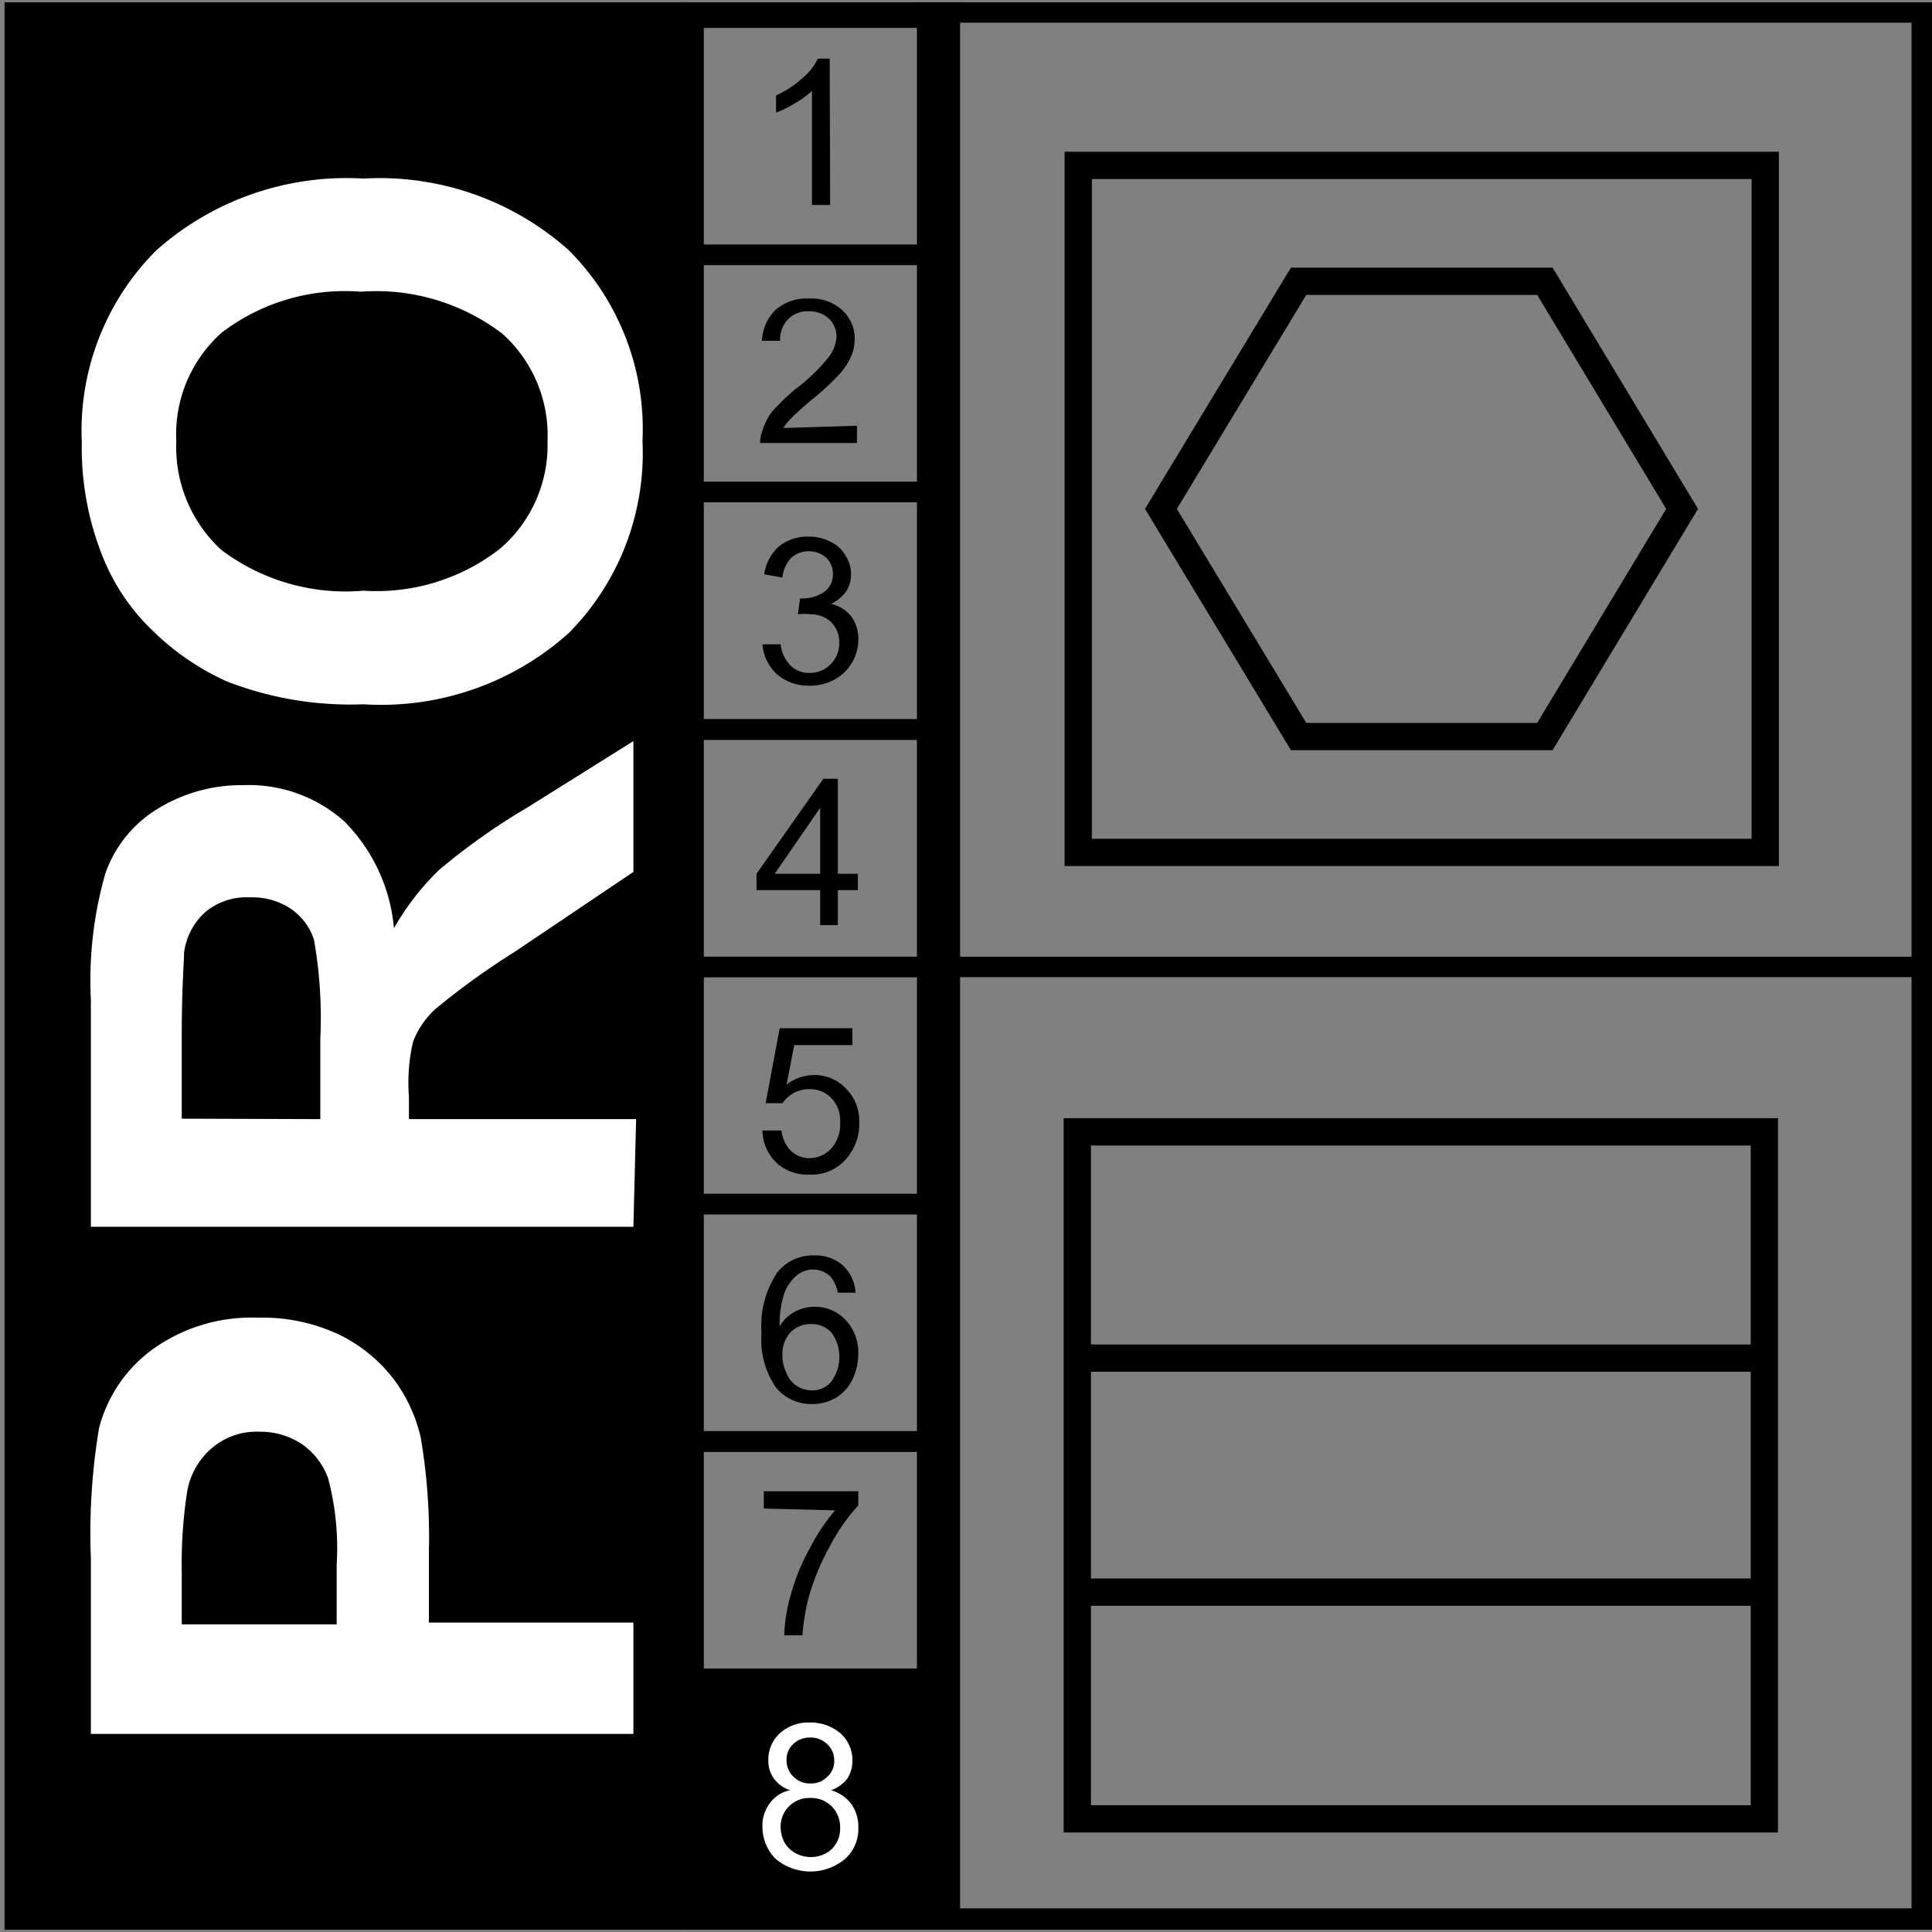
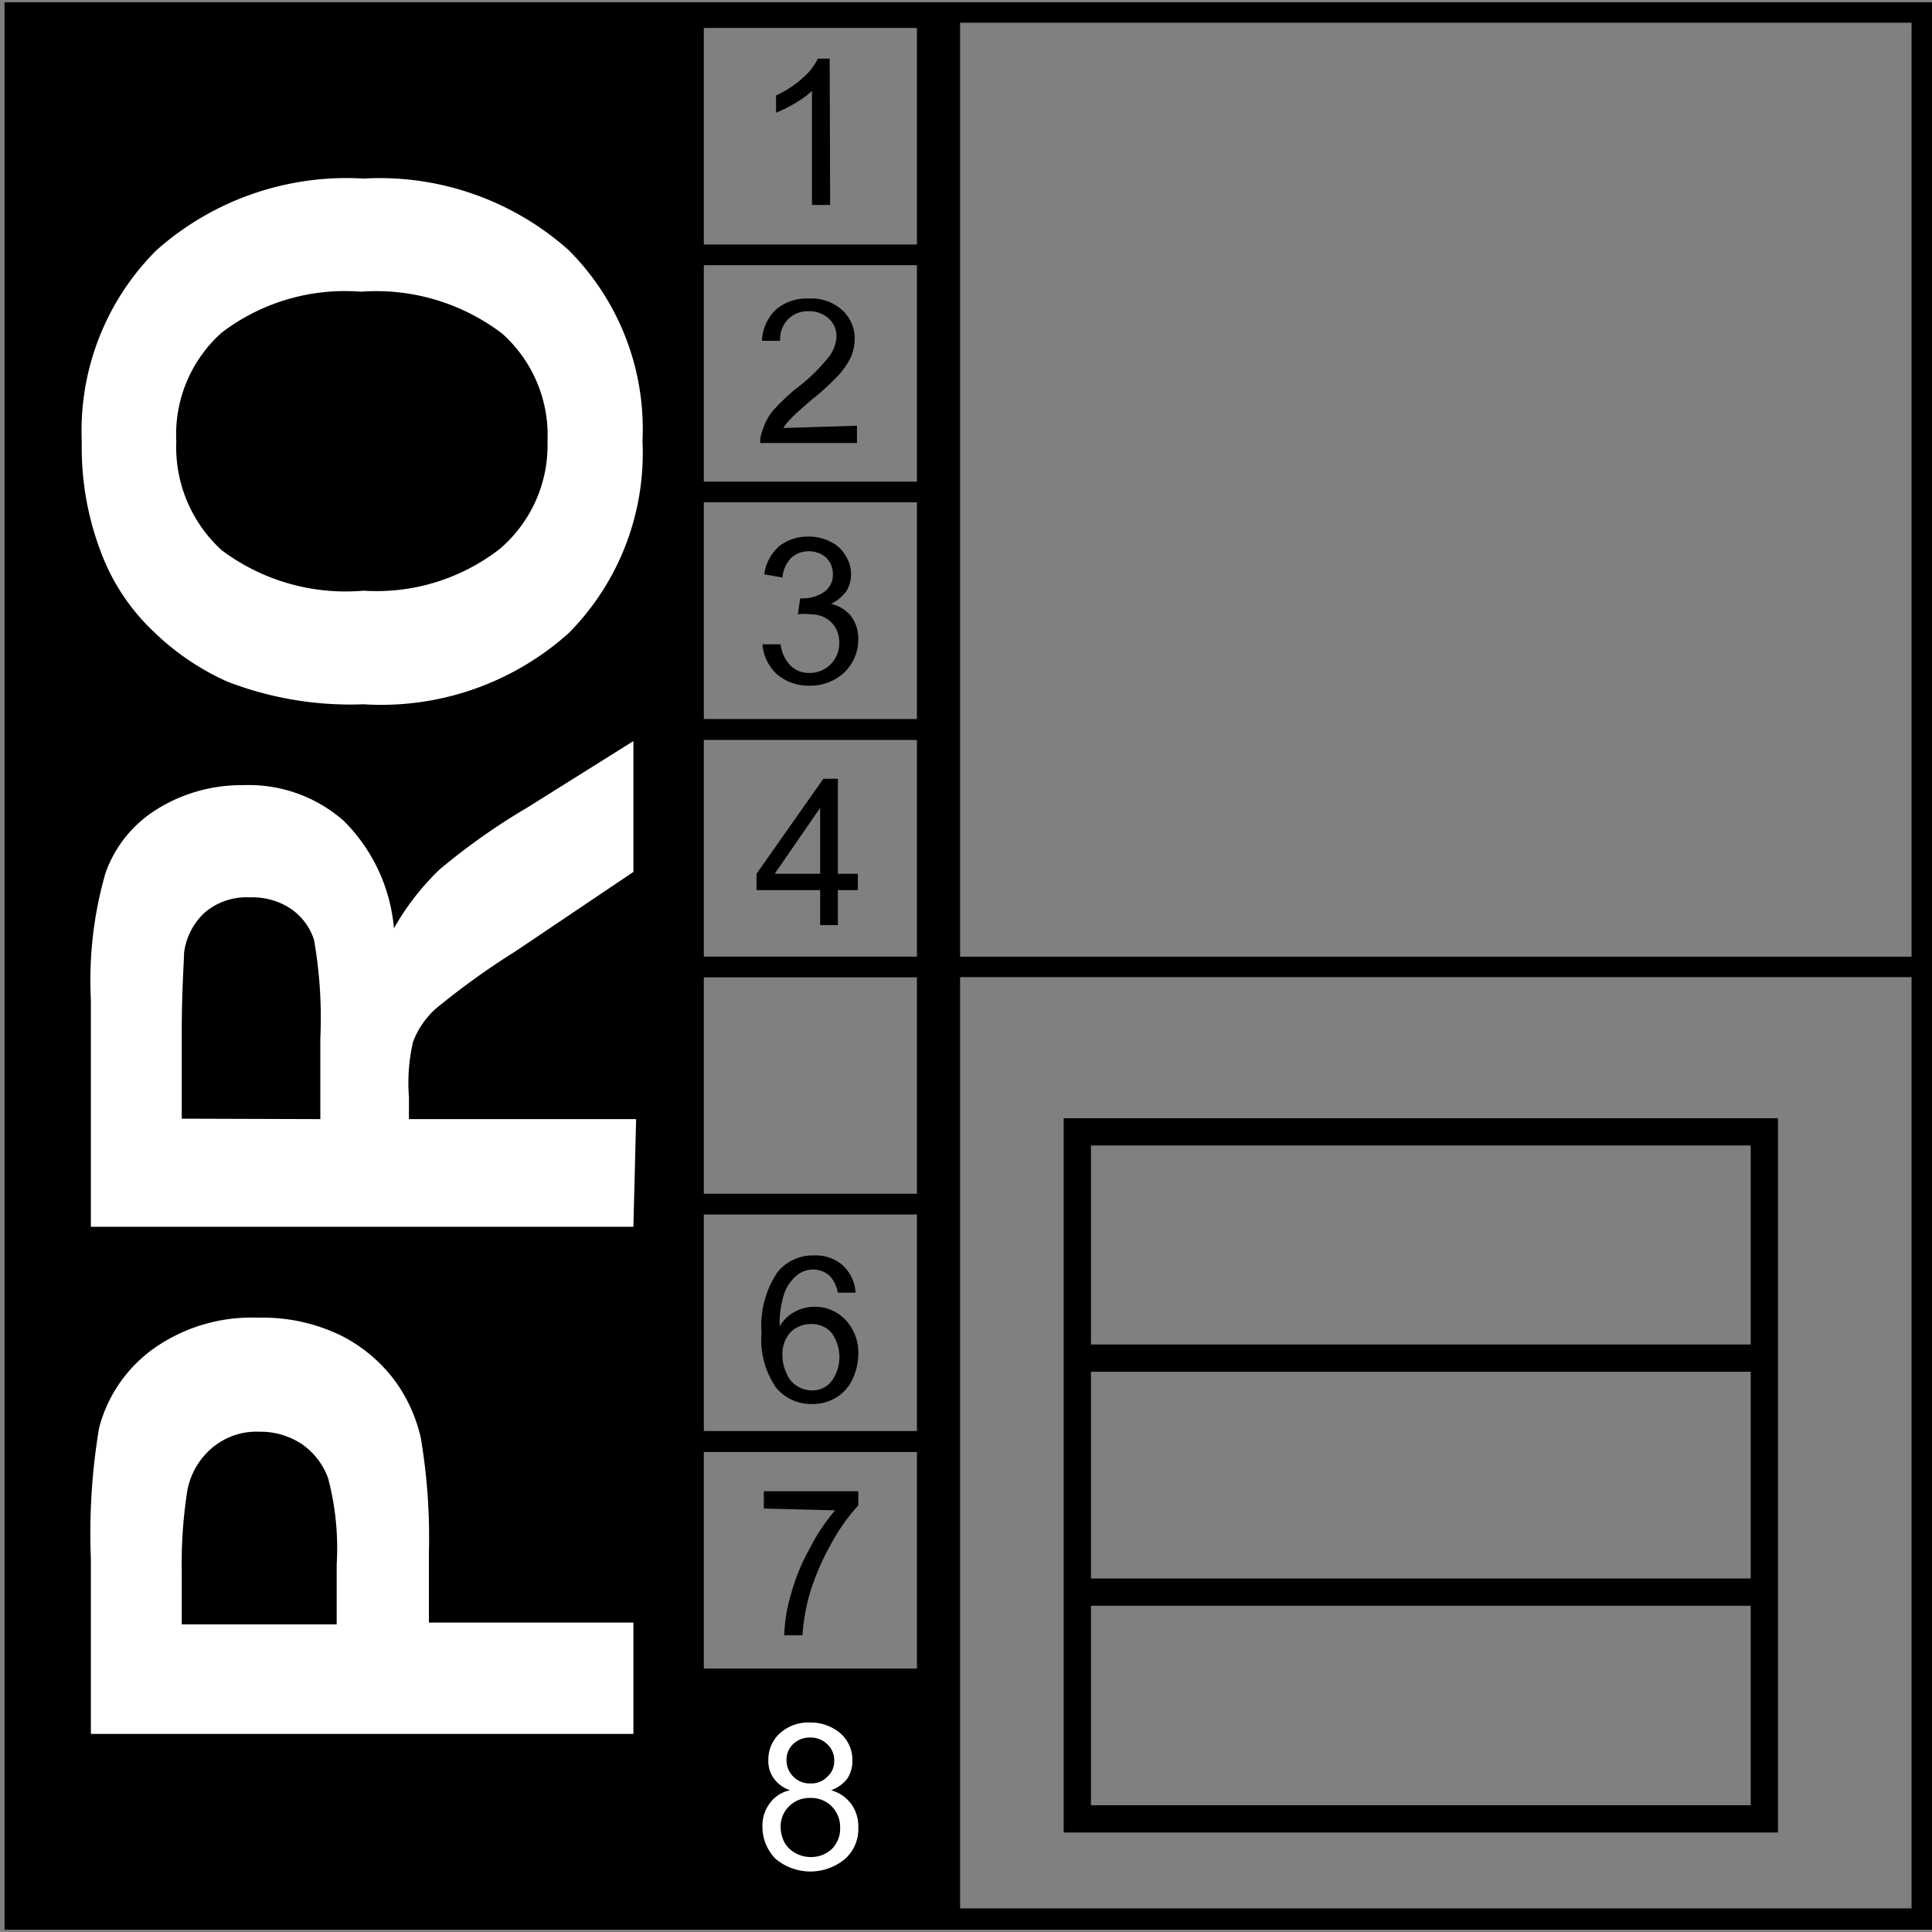
<svg xmlns="http://www.w3.org/2000/svg" id="f3c0c388-26d8-4420-a95d-1ede3d97fb6d" data-name="Calque 1" viewBox="0 0 42.52 42.52">
  <rect x="0" y="0" width="42.52" height="42.52" fill="#808080" stroke="none" />
  <defs>
    <style>.a950c067-572a-4a9f-b4c3-4a24bca8a6ac,.f6cb7715-85b5-4049-9053-8ddaab4b465f{fill:none;}.a950c067-572a-4a9f-b4c3-4a24bca8a6ac,.ac9cfb31-5374-4e5f-9a15-2db0c85b0887,.f6cb7715-85b5-4049-9053-8ddaab4b465f{stroke:#000;stroke-miterlimit:10;}.a950c067-572a-4a9f-b4c3-4a24bca8a6ac,.ac9cfb31-5374-4e5f-9a15-2db0c85b0887{stroke-width:0.45px;}.f6cb7715-85b5-4049-9053-8ddaab4b465f{stroke-width:0.6px;}.a3fc60ac-f879-46e0-b686-6860ae2da624{fill:#fff;}</style>
  </defs>
  <rect x="0.1" y="0.05" width="14.93" height="42.42" />
  <path d="M42.07.5V42H15.49V.5H42.07m.45-.45H15V42.47H42.52V.05Z" />
  <rect class="a950c067-572a-4a9f-b4c3-4a24bca8a6ac" x="15.03" y="5.61" width="5.62" height="5.22" />
  <rect class="a950c067-572a-4a9f-b4c3-4a24bca8a6ac" x="15.03" y="0.39" width="5.62" height="5.22" />
  <rect class="a950c067-572a-4a9f-b4c3-4a24bca8a6ac" x="15.03" y="16.06" width="5.62" height="5.22" />
  <rect class="a950c067-572a-4a9f-b4c3-4a24bca8a6ac" x="15.03" y="21.28" width="5.62" height="5.22" />
  <rect class="a950c067-572a-4a9f-b4c3-4a24bca8a6ac" x="15.03" y="10.83" width="5.62" height="5.22" />
  <rect class="a950c067-572a-4a9f-b4c3-4a24bca8a6ac" x="15.03" y="26.5" width="5.62" height="5.22" />
  <rect class="a950c067-572a-4a9f-b4c3-4a24bca8a6ac" x="15.03" y="31.73" width="5.62" height="5.22" />
  <rect class="ac9cfb31-5374-4e5f-9a15-2db0c85b0887" x="15.03" y="36.95" width="5.62" height="5.22" />
  <line class="a950c067-572a-4a9f-b4c3-4a24bca8a6ac" x1="20.67" y1="21.28" x2="42.13" y2="21.28" />
  <rect class="f6cb7715-85b5-4049-9053-8ddaab4b465f" x="23.71" y="24.91" width="15.12" height="15.12" />
  <line class="f6cb7715-85b5-4049-9053-8ddaab4b465f" x1="23.71" y1="29.89" x2="38.83" y2="29.89" />
  <line class="f6cb7715-85b5-4049-9053-8ddaab4b465f" x1="23.71" y1="35.04" x2="38.83" y2="35.04" />
-   <rect class="f6cb7715-85b5-4049-9053-8ddaab4b465f" x="23.73" y="3.64" width="15.12" height="15.12" />
-   <polygon class="f6cb7715-85b5-4049-9053-8ddaab4b465f" points="25.55 11.2 28.58 16.21 34 16.21 37.02 11.2 34 6.19 28.58 6.19 25.55 11.2" />
  <path d="M18.27,4.51h-.4V2a2,2,0,0,1-.37.27,2.74,2.74,0,0,1-.42.21V2.1a2.24,2.24,0,0,0,.58-.38A1.3,1.3,0,0,0,18,1.29h.26Z" />
  <path d="M18.86,9.37v.38H16.73a.62.62,0,0,1,.05-.27A1.3,1.3,0,0,1,17,9.05a5,5,0,0,1,.51-.49,3.92,3.92,0,0,0,.71-.68.81.81,0,0,0,.19-.47.54.54,0,0,0-.17-.4.64.64,0,0,0-.44-.16.61.61,0,0,0-.45.17.63.63,0,0,0-.18.48l-.4,0a1,1,0,0,1,.31-.69,1.05,1.05,0,0,1,.73-.24,1,1,0,0,1,.73.26.84.84,0,0,1,.27.64,1,1,0,0,1-.08.38,1.55,1.55,0,0,1-.26.39,5.37,5.37,0,0,1-.61.56c-.23.2-.39.34-.45.41a1,1,0,0,0-.17.21Z" />
  <path d="M16.78,14.18l.4,0a.8.8,0,0,0,.23.48.57.57,0,0,0,.4.15.64.64,0,0,0,.47-.19.65.65,0,0,0,.19-.48.61.61,0,0,0-.18-.45.64.64,0,0,0-.45-.17,1.1,1.1,0,0,0-.28,0l.05-.35h.06a.85.85,0,0,0,.45-.13.46.46,0,0,0,.21-.41.49.49,0,0,0-.15-.36.59.59,0,0,0-.76,0,.72.72,0,0,0-.2.44l-.4-.07a1,1,0,0,1,.33-.62,1,1,0,0,1,.64-.21,1,1,0,0,1,.48.11.74.74,0,0,1,.34.31.75.75,0,0,1,.12.41.7.7,0,0,1-.11.38.89.89,0,0,1-.33.27.79.79,0,0,1,.44.27.83.83,0,0,1,.16.52,1,1,0,0,1-.31.72,1.08,1.08,0,0,1-.77.29,1.06,1.06,0,0,1-.71-.25A1,1,0,0,1,16.78,14.18Z" />
  <path d="M18.05,20.36v-.77h-1.4v-.36l1.47-2.09h.32v2.09h.44v.36h-.44v.77Zm0-1.13V17.78l-1,1.45Z" />
-   <path d="M16.78,24.88l.42,0a.73.73,0,0,0,.21.45.59.59,0,0,0,.4.16.66.66,0,0,0,.49-.22.8.8,0,0,0,.19-.57.72.72,0,0,0-.19-.53.65.65,0,0,0-.49-.2.7.7,0,0,0-.35.09.73.73,0,0,0-.24.22l-.37,0,.31-1.65h1.6v.37H17.48l-.17.87a1,1,0,0,1,.6-.21.94.94,0,0,1,.71.3,1,1,0,0,1,.29.75,1.15,1.15,0,0,1-.25.75,1,1,0,0,1-.85.39,1,1,0,0,1-.71-.25A1,1,0,0,1,16.78,24.88Z" />
  <path d="M18.83,28.45l-.39,0a.83.83,0,0,0-.15-.34.54.54,0,0,0-.4-.17.57.57,0,0,0-.33.11.91.91,0,0,0-.29.39,2.08,2.08,0,0,0-.11.75.85.85,0,0,1,.35-.33.91.91,0,0,1,.43-.1.92.92,0,0,1,.67.29,1.05,1.05,0,0,1,.28.75,1.32,1.32,0,0,1-.13.56.94.94,0,0,1-.36.4,1,1,0,0,1-.52.14,1,1,0,0,1-.8-.36,1.85,1.85,0,0,1-.32-1.2A2.12,2.12,0,0,1,17.11,28a1,1,0,0,1,.81-.37.91.91,0,0,1,.62.21A.9.9,0,0,1,18.83,28.45Zm-1.61,1.38a.86.86,0,0,0,.09.39.57.57,0,0,0,.24.29.62.62,0,0,0,.32.09.53.53,0,0,0,.43-.2.91.91,0,0,0,0-1.07.58.58,0,0,0-.45-.19.62.62,0,0,0-.46.19A.71.71,0,0,0,17.22,29.83Z" />
  <path d="M16.81,33.2v-.38h2.08v.31a4.24,4.24,0,0,0-.61.87,5.36,5.36,0,0,0-.47,1.11,4.61,4.61,0,0,0-.15.88h-.4a3.49,3.49,0,0,1,.15-.91,4.42,4.42,0,0,1,.41-1,4.23,4.23,0,0,1,.56-.84Z" />
  <path class="a3fc60ac-f879-46e0-b686-6860ae2da624" d="M17.39,39.4a.72.72,0,0,1-.36-.26.65.65,0,0,1-.12-.4.78.78,0,0,1,.25-.59.93.93,0,0,1,.67-.24,1,1,0,0,1,.68.25.78.78,0,0,1,.25.59.71.71,0,0,1-.11.39.77.77,0,0,1-.36.26.83.83,0,0,1,.45.31.85.85,0,0,1,.15.51.88.88,0,0,1-.29.69,1.19,1.19,0,0,1-1.53,0,1,1,0,0,1-.29-.7.81.81,0,0,1,.16-.52A.72.72,0,0,1,17.39,39.4Zm-.21.81a.76.76,0,0,0,.08.33.62.62,0,0,0,.24.24.69.69,0,0,0,.34.09.66.66,0,0,0,.47-.18.63.63,0,0,0,.18-.46.65.65,0,0,0-.19-.48.64.64,0,0,0-.47-.18.63.63,0,0,0-.65.64Zm.13-1.48a.5.5,0,0,0,.15.37.5.5,0,0,0,.38.15.48.48,0,0,0,.37-.15.45.45,0,0,0,.15-.35.48.48,0,0,0-.15-.36.52.52,0,0,0-.38-.15.53.53,0,0,0-.37.14A.47.47,0,0,0,17.31,38.73Z" />
  <path class="a3fc60ac-f879-46e0-b686-6860ae2da624" d="M13.94,38.16H2V34.3a14,14,0,0,1,.18-2.87,3.11,3.11,0,0,1,1.16-1.72A3.73,3.73,0,0,1,5.68,29a3.94,3.94,0,0,1,1.84.4,3.38,3.38,0,0,1,1.18,1,3.43,3.43,0,0,1,.56,1.24,13.13,13.13,0,0,1,.18,2.5v1.57h4.5ZM4,35.75H7.41V34.43a6,6,0,0,0-.19-1.9,1.56,1.56,0,0,0-.58-.75,1.64,1.64,0,0,0-.93-.27,1.51,1.51,0,0,0-1.07.38,1.61,1.61,0,0,0-.53,1A10.35,10.35,0,0,0,4,34.59Z" />
  <path class="a3fc60ac-f879-46e0-b686-6860ae2da624" d="M13.94,27H2V22a8.52,8.52,0,0,1,.32-2.78A2.71,2.71,0,0,1,3.47,17.8a3.52,3.52,0,0,1,1.88-.52,3.16,3.16,0,0,1,2.22.79,3.8,3.8,0,0,1,1.1,2.36,5.65,5.65,0,0,1,1-1.29,14.31,14.31,0,0,1,1.94-1.37l2.33-1.46v2.88l-2.6,1.75A16.56,16.56,0,0,0,9.59,22.2a1.88,1.88,0,0,0-.5.73A4,4,0,0,0,9,24.14v.49h5ZM7.05,24.63V22.85a9.88,9.88,0,0,0-.14-2.17A1.32,1.32,0,0,0,6.4,20a1.51,1.51,0,0,0-.89-.25,1.42,1.42,0,0,0-1,.33,1.45,1.45,0,0,0-.46.9c0,.2-.05.78-.05,1.76v1.88Z" />
  <path class="a3fc60ac-f879-46e0-b686-6860ae2da624" d="M8,15.5A7.51,7.51,0,0,1,5,15a5.61,5.61,0,0,1-1.63-1.11A4.61,4.61,0,0,1,2.28,12.3,6.44,6.44,0,0,1,1.8,9.73,5.61,5.61,0,0,1,3.44,5.51,6.3,6.3,0,0,1,8,3.93,6.25,6.25,0,0,1,12.51,5.5a5.56,5.56,0,0,1,1.63,4.2,5.63,5.63,0,0,1-1.62,4.23A6.18,6.18,0,0,1,8,15.5ZM8,13A4.42,4.42,0,0,0,11,12.08a3,3,0,0,0,1.05-2.37,3,3,0,0,0-1-2.37,4.58,4.58,0,0,0-3.11-.92,4.47,4.47,0,0,0-3.06.9,3,3,0,0,0-1,2.39,3.07,3.07,0,0,0,1,2.4A4.55,4.55,0,0,0,8,13Z" />
  <path d="M20.68.5V42h-.05V.5h.05m.45-.45h-.95V42.46h.95V.05Z" />
</svg>